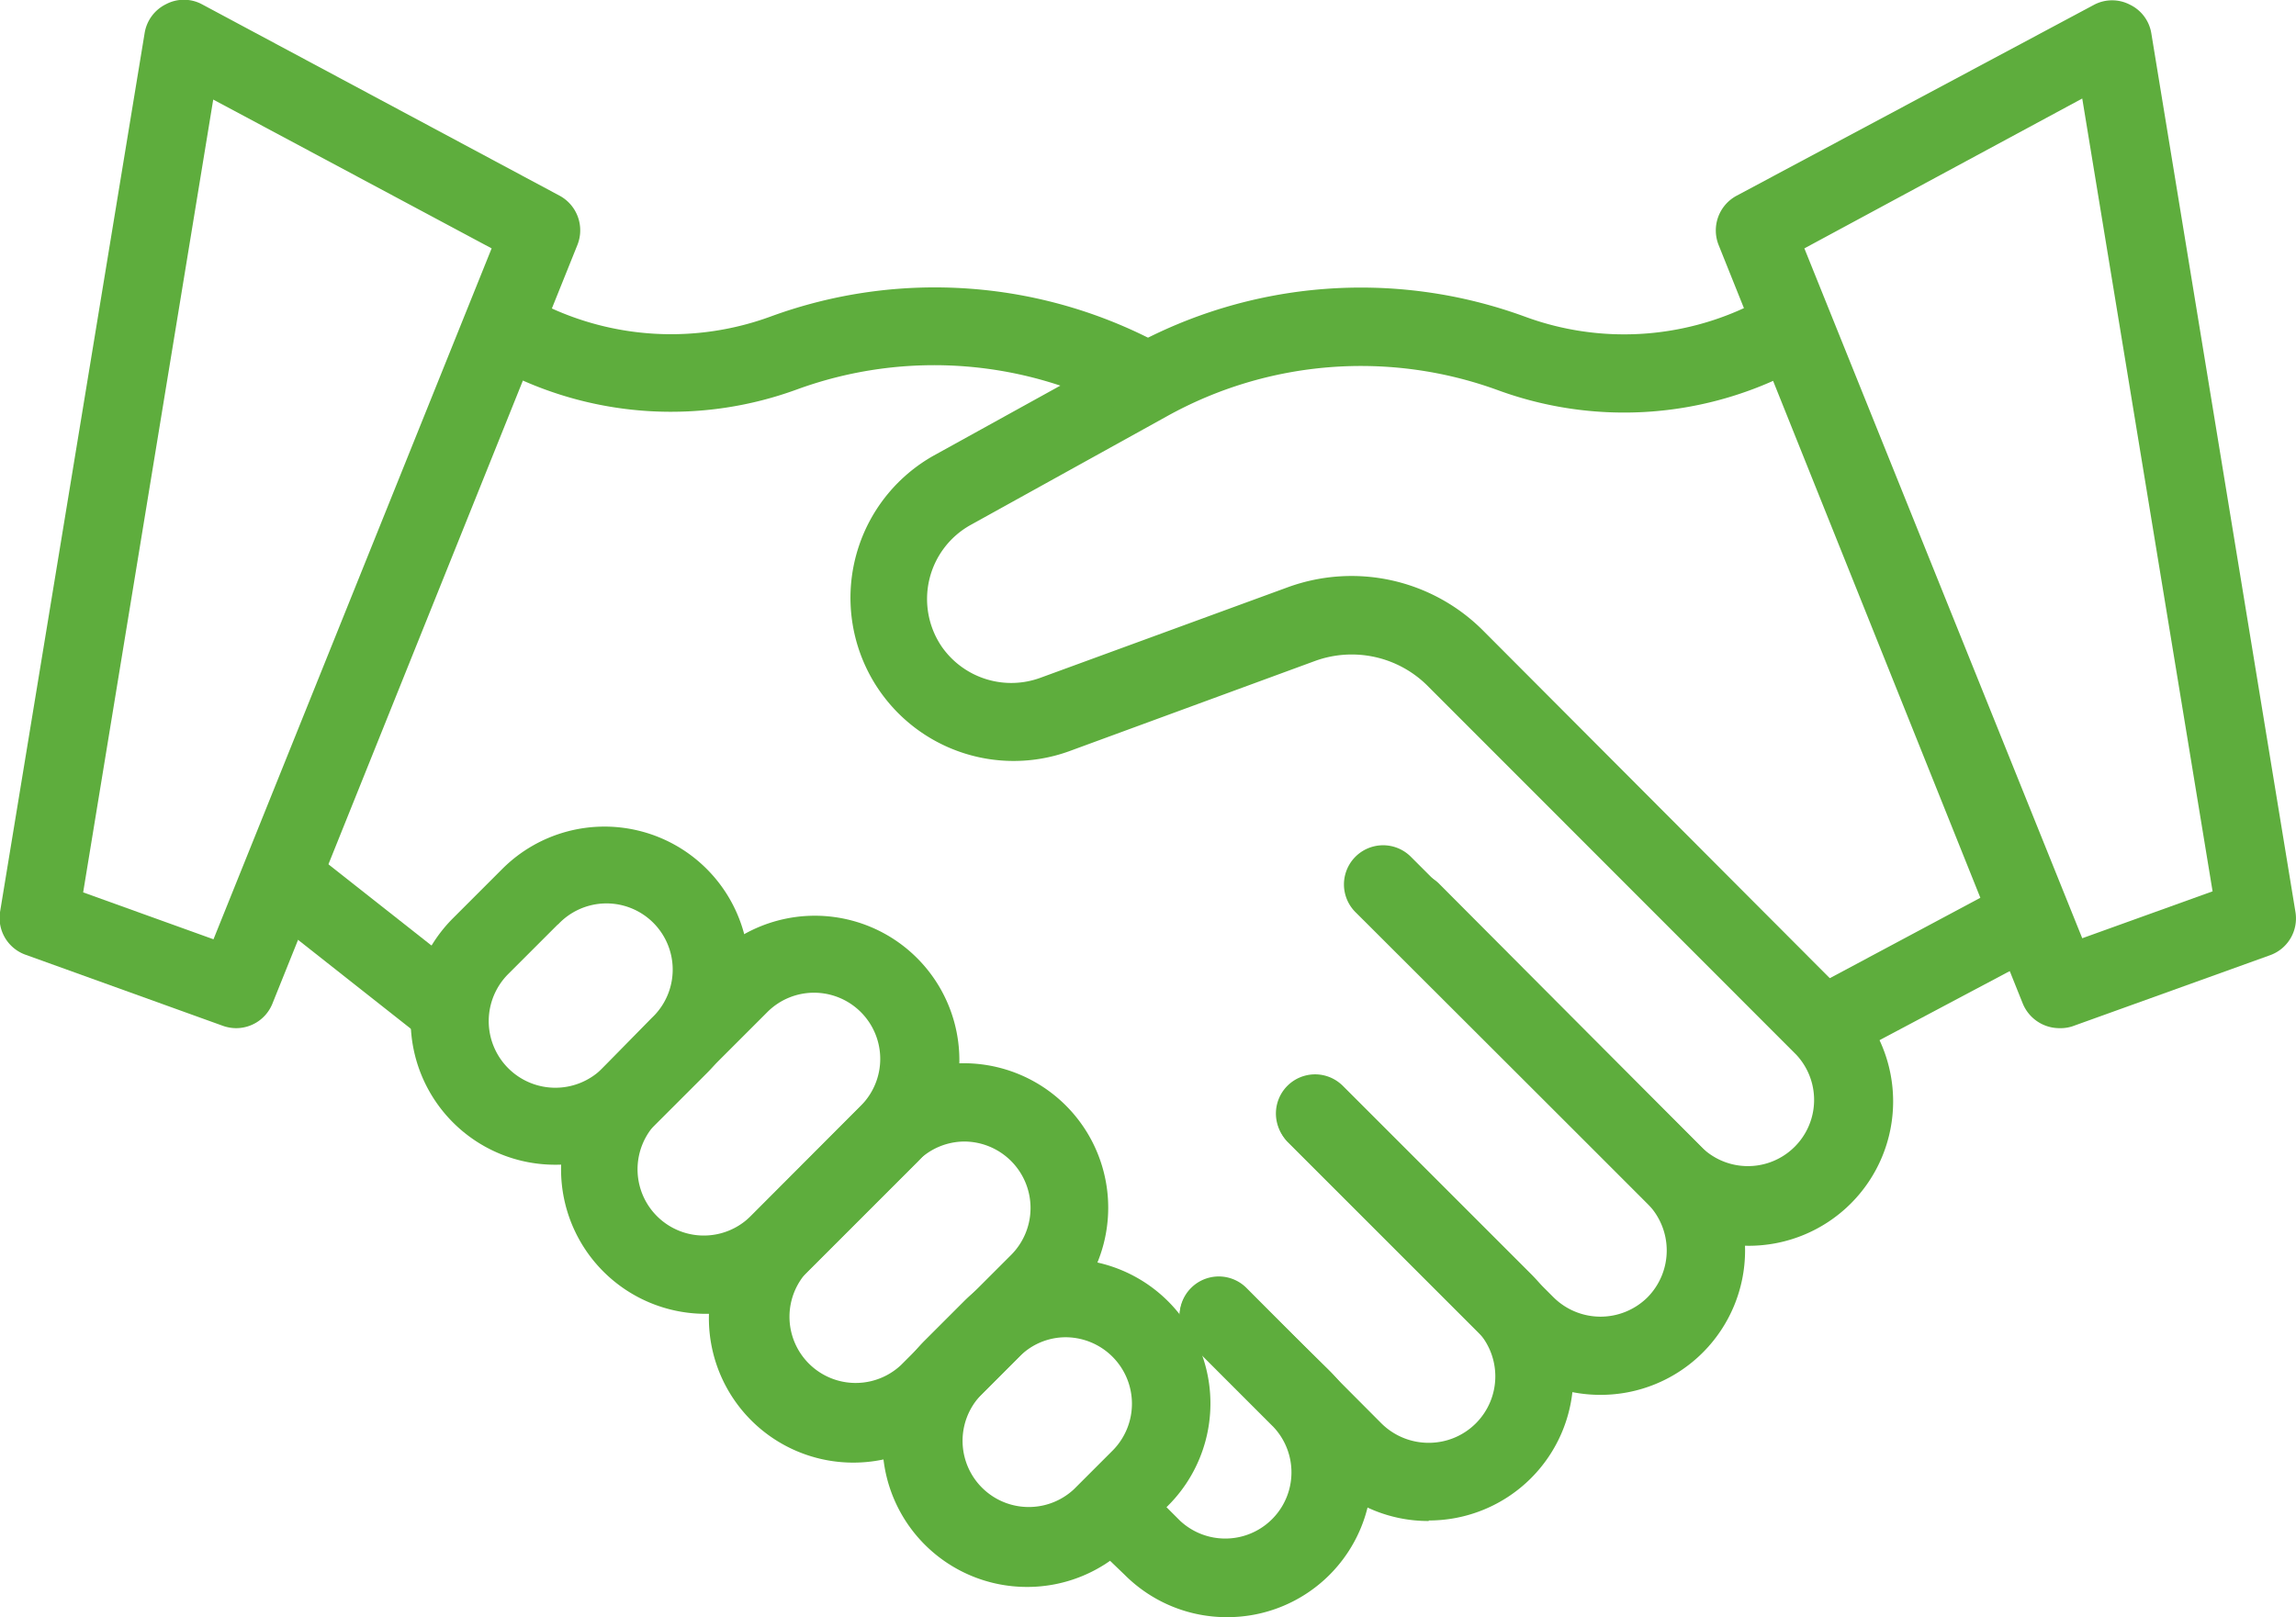
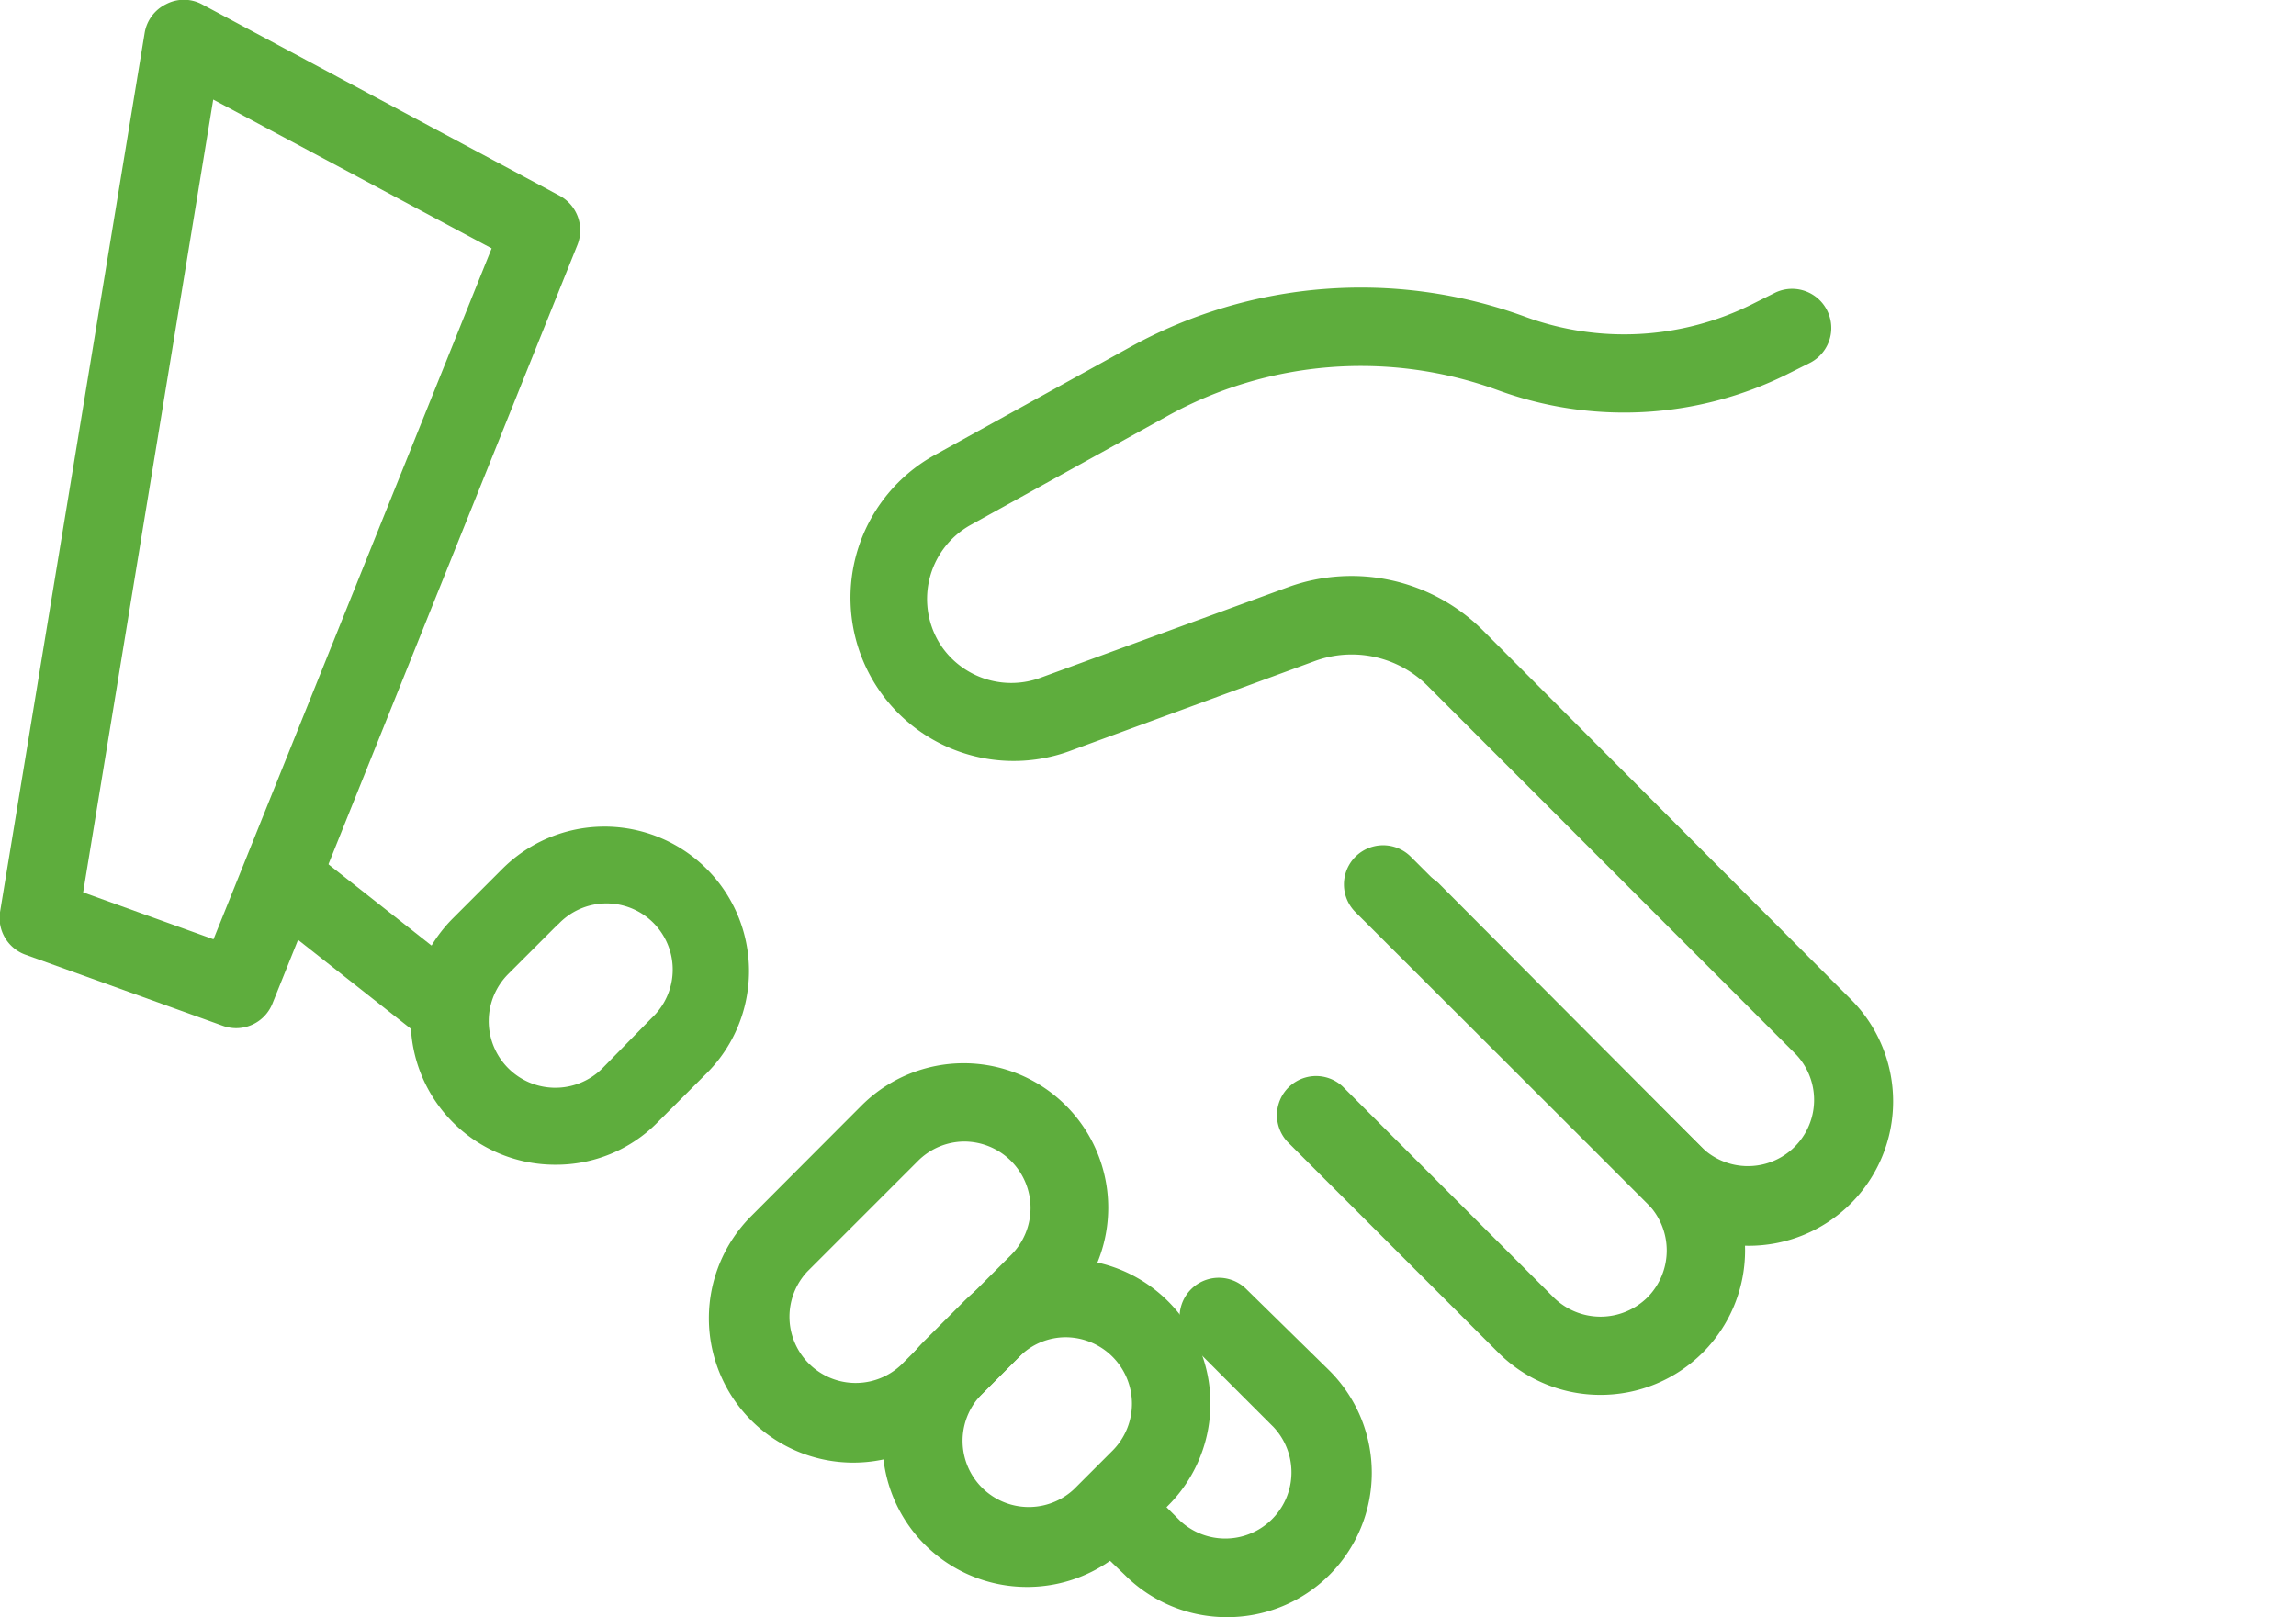
<svg xmlns="http://www.w3.org/2000/svg" viewBox="0 0 88.08 62.05">
  <defs>
    <style>.cls-1{fill:#5ead3d;}</style>
  </defs>
  <g id="Livello_2" data-name="Livello 2">
    <g id="Livello_1-2" data-name="Livello 1">
      <path class="cls-1" d="M61.4,53.52a5.53,5.53,0,0,1-3.92-1.62l-8.09-8.09a1.5,1.5,0,0,1,2.12-2.12l8.09,8.09a2.56,2.56,0,0,0,3.6,0,2.56,2.56,0,0,0,0-3.6L53.06,36a1.5,1.5,0,0,1,2.12-2.12L65.32,44.06a5.54,5.54,0,0,1-3.92,9.46Z" />
-       <path class="cls-1" d="M54.81,58.36a5.5,5.5,0,0,1-3.92-1.62l-5.2-5.2a1.5,1.5,0,0,1,2.13-2.12L53,54.62a2.57,2.57,0,0,0,1.8.74A2.55,2.55,0,0,0,56.61,51l-7.22-7.21a1.5,1.5,0,0,1,2.12-2.13l7.22,7.22a5.54,5.54,0,0,1-3.92,9.46Z" />
      <path class="cls-1" d="M47.07,62.05a5.53,5.53,0,0,1-3.92-1.62L41.66,59a1.52,1.52,0,0,1,0-2.13,1.5,1.5,0,0,1,2.13,0l1.48,1.48a2.54,2.54,0,0,0,3.59-3.59l-3.17-3.17a1.5,1.5,0,0,1,2.13-2.12L51,52.59a5.54,5.54,0,0,1-3.92,9.46Z" />
      <path class="cls-1" d="M67.12,47.8a5.53,5.53,0,0,1-3.92-1.62L52,35a1.5,1.5,0,1,1,2.12-2.13L65.32,44.06a2.54,2.54,0,0,0,3.59-3.59L54.76,26.31a4.12,4.12,0,0,0-4.31-.95L41,28.83a6.26,6.26,0,0,1-5.18-11.35l7.53-4.16A18.3,18.3,0,0,1,58.5,12.15a11,11,0,0,0,8.72-.48l.86-.43a1.5,1.5,0,0,1,1.34,2.69l-.86.43a14.06,14.06,0,0,1-11.1.61,15.32,15.32,0,0,0-12.69,1l-7.53,4.17a3.25,3.25,0,0,0-1.1,4.69A3.25,3.25,0,0,0,39.93,26l9.48-3.47a7.13,7.13,0,0,1,7.47,1.65L71,38.34a5.54,5.54,0,0,1-3.92,9.46Z" />
-       <path class="cls-1" d="M44,16.13a1.44,1.44,0,0,1-.72-.19,15.34,15.34,0,0,0-12.7-1,14.06,14.06,0,0,1-11.1-.61L18.7,14A1.5,1.5,0,1,1,20,11.26l.82.41a11.09,11.09,0,0,0,8.73.48,18.3,18.3,0,0,1,15.18,1.17,1.5,1.5,0,0,1,.59,2A1.52,1.52,0,0,1,44,16.13Z" />
-       <path class="cls-1" d="M70.18,40.75a1.5,1.5,0,0,1-.71-2.83L76.81,34a1.51,1.51,0,0,1,1.42,2.66l-7.35,3.9A1.46,1.46,0,0,1,70.18,40.75Z" />
      <path class="cls-1" d="M17.09,40.1a1.57,1.57,0,0,1-.94-.32L10,34.93a1.5,1.5,0,1,1,1.86-2.35L18,37.42a1.5,1.5,0,0,1-.93,2.68Z" />
-       <path class="cls-1" d="M27,50.41A5.54,5.54,0,0,1,23.1,41l4.24-4.24a5.54,5.54,0,1,1,7.84,7.84l-4.24,4.24A5.54,5.54,0,0,1,27,50.41Zm4.24-12.32a2.53,2.53,0,0,0-1.8.74l-4.24,4.24a2.54,2.54,0,1,0,3.6,3.59l4.23-4.24h0a2.54,2.54,0,0,0-1.79-4.33Z" />
      <path class="cls-1" d="M32.74,56.12a5.54,5.54,0,0,1-3.92-9.46l4.23-4.24a5.54,5.54,0,0,1,7.84,7.84L36.66,54.5A5.56,5.56,0,0,1,32.74,56.12ZM37,43.8a2.53,2.53,0,0,0-1.79.75l-4.24,4.24a2.54,2.54,0,0,0,3.59,3.59l4.24-4.24A2.55,2.55,0,0,0,37,43.8Zm2.86,5.4Z" />
      <path class="cls-1" d="M39.4,60.89a5.54,5.54,0,0,1-3.92-9.46l1.5-1.5a5.54,5.54,0,1,1,7.83,7.84l-1.49,1.5A5.53,5.53,0,0,1,39.4,60.89Zm1.49-9.58a2.5,2.5,0,0,0-1.79.75l-1.49,1.49a2.54,2.54,0,0,0,3.59,3.59l1.49-1.49h0a2.55,2.55,0,0,0-1.8-4.34Z" />
      <path class="cls-1" d="M21.3,44.69a5.54,5.54,0,0,1-3.92-9.46l1.89-1.89h0a5.54,5.54,0,0,1,7.84,7.84l-1.89,1.89A5.46,5.46,0,0,1,21.3,44.69Zm.1-9.22-1.89,1.89A2.54,2.54,0,0,0,23.1,41L25,39.06a2.54,2.54,0,1,0-3.59-3.59Z" />
-       <path class="cls-1" d="M79,39.45a1.52,1.52,0,0,1-1.4-.94L65.93,9.4a1.51,1.51,0,0,1,.69-1.89L80.34.18a1.48,1.48,0,0,1,1.37,0,1.48,1.48,0,0,1,.82,1.1L88.06,35a1.5,1.5,0,0,1-1,1.66l-7.56,2.72A1.47,1.47,0,0,1,79,39.45ZM69.22,9.53,79.88,36l5-1.8-5-30.42Z" />
      <path class="cls-1" d="M9.06,39.45a1.52,1.52,0,0,1-.51-.09L1,36.64A1.5,1.5,0,0,1,0,35L5.55,1.26A1.5,1.5,0,0,1,6.37.16a1.47,1.47,0,0,1,1.37,0L21.47,7.51a1.51,1.51,0,0,1,.68,1.89L10.45,38.51A1.5,1.5,0,0,1,9.06,39.45ZM3.19,34.24l5,1.8L18.86,9.53,8.18,3.82Z" />
    </g>
  </g>
</svg>